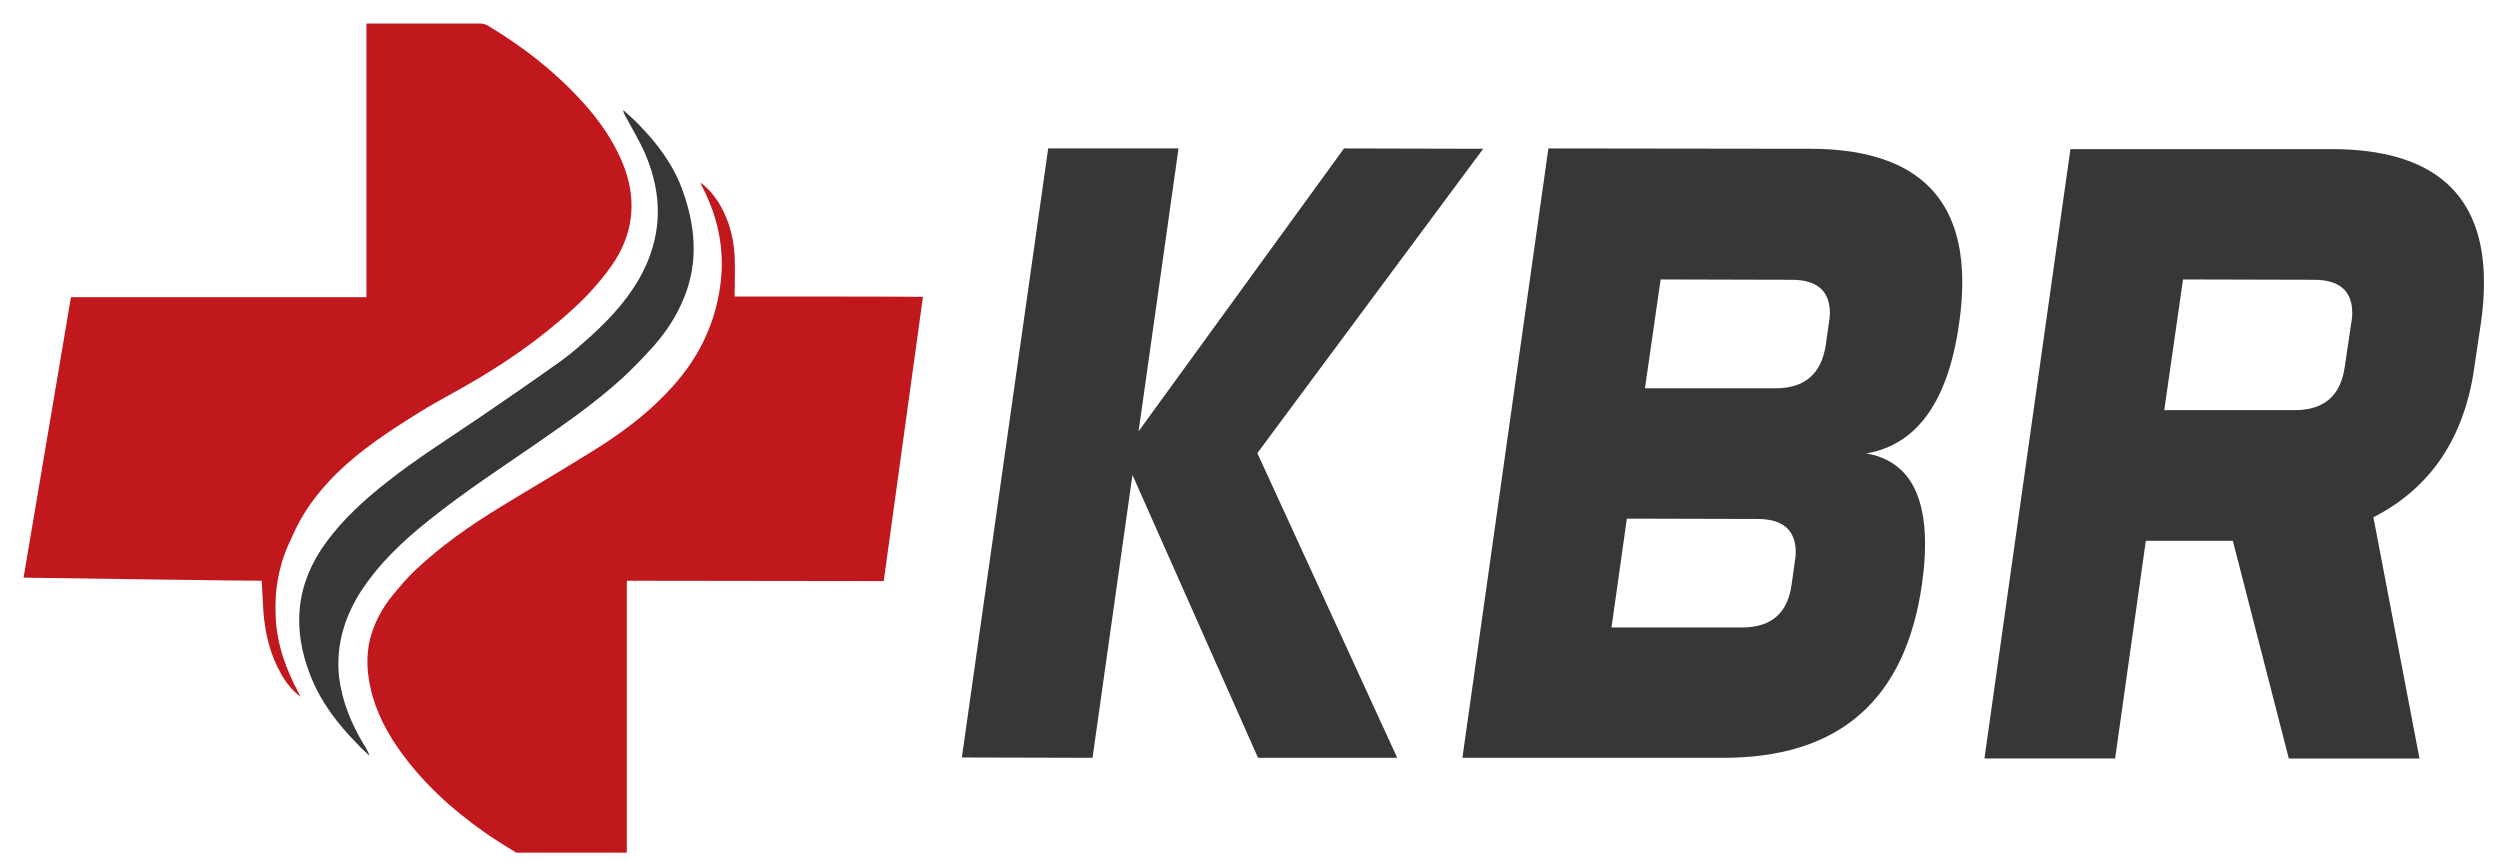
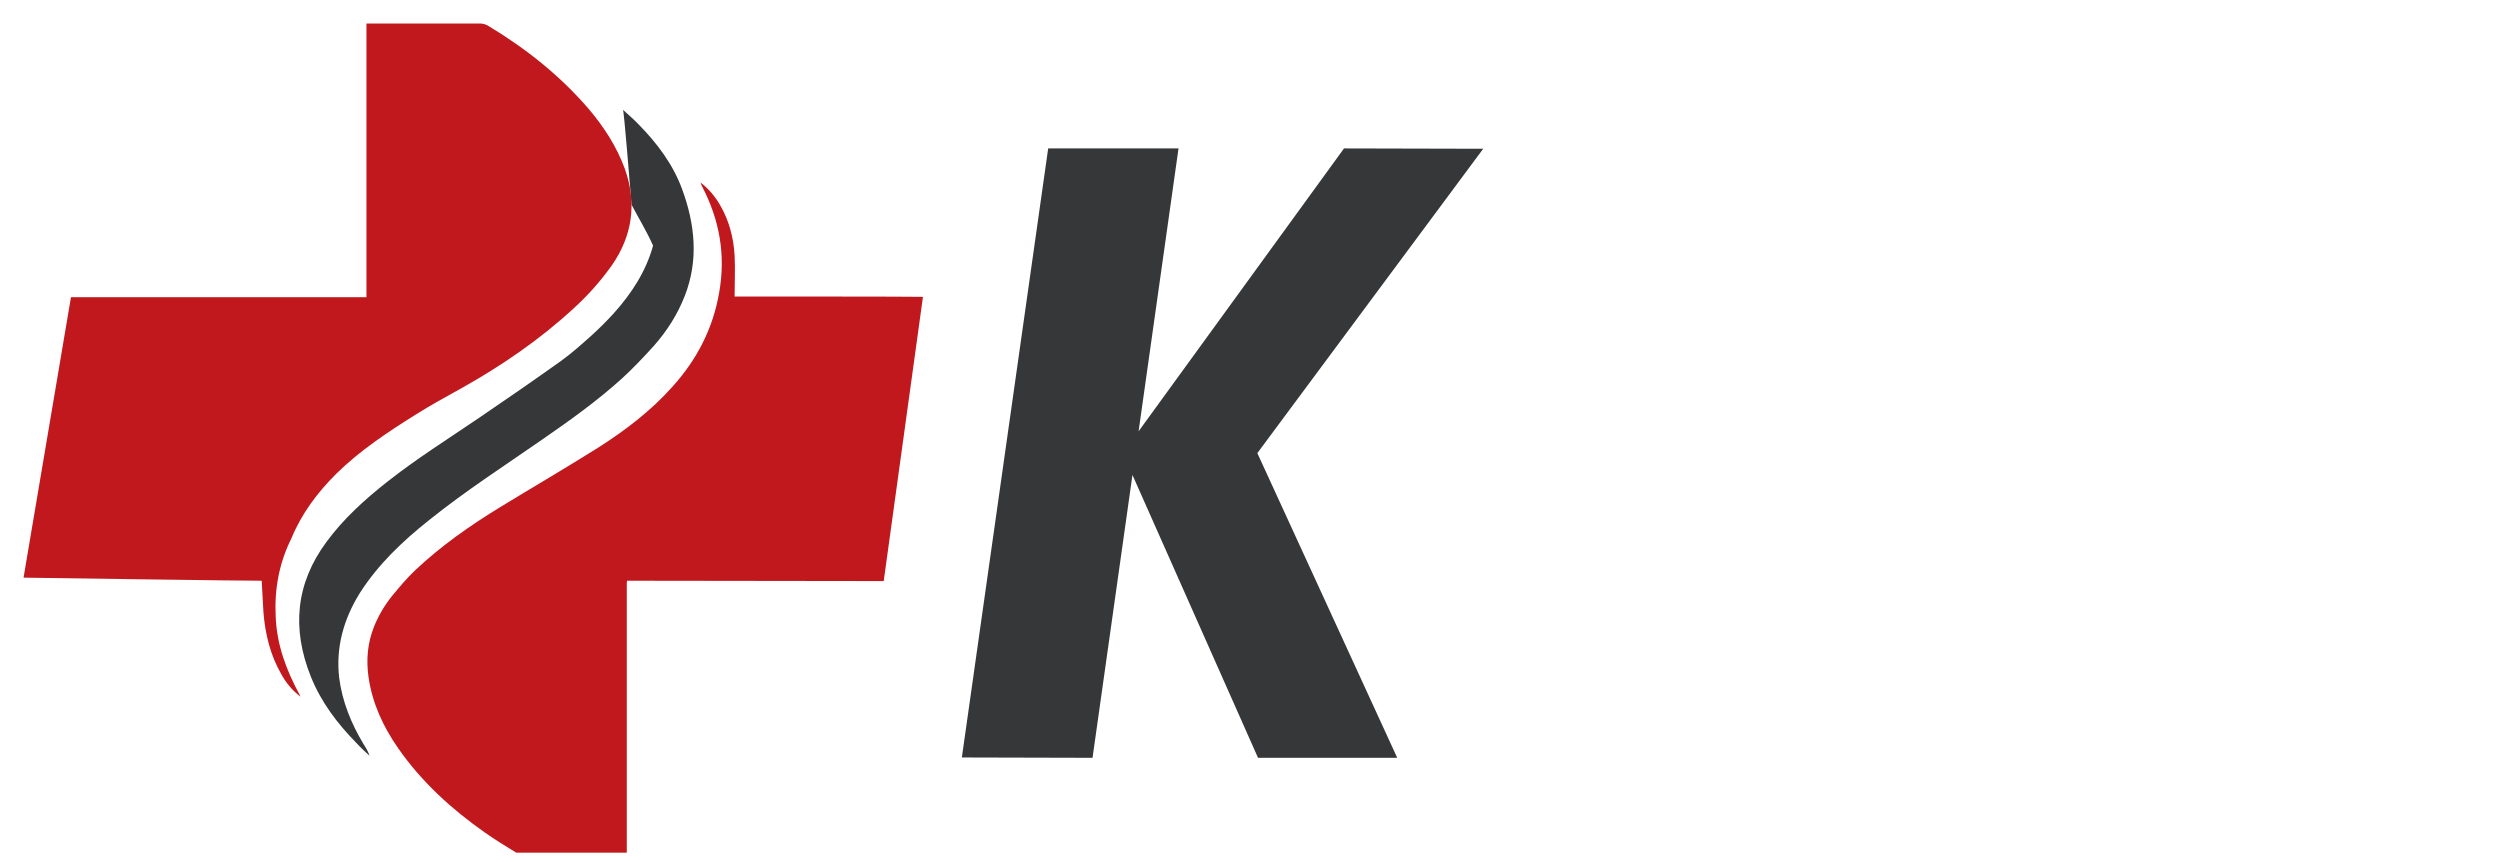
<svg xmlns="http://www.w3.org/2000/svg" xmlns:xlink="http://www.w3.org/1999/xlink" version="1.1" id="Ebene_1" x="0px" y="0px" viewBox="0 0 732.7 252.5" style="enable-background:new 0 0 732.7 252.5;" xml:space="preserve">
  <style type="text/css">
	.st0{clip-path:url(#SVGID_2_);fill:#353739;}
	.st1{clip-path:url(#SVGID_4_);fill:#353739;}
	.st2{clip-path:url(#SVGID_6_);fill:#353739;}
	.st3{clip-path:url(#SVGID_8_);fill:#353739;}
	.st4{clip-path:url(#SVGID_10_);fill:#353739;}
	.st5{clip-path:url(#SVGID_12_);fill:#353739;}
	.st6{clip-path:url(#SVGID_14_);fill:#C1181D;}
	.st7{clip-path:url(#SVGID_16_);fill:#C1181D;}
</style>
  <g>
    <g>
      <g>
        <defs>
          <rect id="SVGID_1_" x="-77" y="-37" width="874.7" height="394.6" />
        </defs>
        <clipPath id="SVGID_2_">
          <use xlink:href="#SVGID_1_" style="overflow:visible;" />
        </clipPath>
        <polygon class="st0" points="281.9,222 307.2,43.5 345.4,43.5 333.7,126.4 393.9,43.5 434.7,43.6 368.5,132.8 409.5,222.1      368.7,222.1 331.9,139.2 320.2,222.1    " />
      </g>
    </g>
    <g>
      <g>
        <defs>
-           <rect id="SVGID_3_" x="-77" y="-37" width="874.7" height="394.6" />
-         </defs>
+           </defs>
        <clipPath id="SVGID_4_">
          <use xlink:href="#SVGID_3_" style="overflow:visible;" />
        </clipPath>
        <path class="st1" d="M530.4,43.6c29.8,0,44.8,13.1,44.7,39.3c0,3.7-0.3,7.6-0.9,11.7c-3.2,23-12.3,35.7-27.2,38.3     c11.5,2,17.2,10.9,17.2,26.5c0,3.6-0.3,7.5-0.9,11.7c-4.8,34-24.2,51-58.2,51h-76.5l25.2-178.6L530.4,43.6z M476.8,152l-4.5,31.9     h38.3c8.5,0,13.4-4.2,14.5-12.7l0.9-6.4c0.2-1,0.3-2,0.3-2.9c0-6.5-3.7-9.8-11.2-9.8L476.8,152z M486.7,81.9l-4.6,31.9h38.3     c8.5,0,13.4-4.2,14.7-12.7l0.9-6.4c0.2-1,0.3-2,0.3-2.9c0-6.5-3.7-9.8-11.2-9.8L486.7,81.9z" />
      </g>
    </g>
    <g>
      <g>
        <defs>
-           <rect id="SVGID_5_" x="-77" y="-37" width="874.7" height="394.6" />
-         </defs>
+           </defs>
        <clipPath id="SVGID_6_">
          <use xlink:href="#SVGID_5_" style="overflow:visible;" />
        </clipPath>
        <path class="st2" d="M654.4,158.5h-25.5l-9,63.8h-38.3l25.2-178.6h76.5c29.8,0,44.8,13.1,44.7,39.3c0,3.7-0.3,7.6-0.9,11.7     l-1.9,12.8c-2.9,20.8-12.8,35.5-29.6,44.1l13.5,70.7h-38.3L654.4,158.5z M639.8,81.9l-5.5,38.3h38.3c8.5,0,13.4-4.2,14.6-12.7     l1.9-12.8c0.2-1,0.3-2,0.3-2.9c0-6.5-3.7-9.8-11.2-9.8L639.8,81.9z" />
      </g>
    </g>
    <g>
      <g>
        <defs>
          <rect id="SVGID_7_" x="-77" y="-37" width="874.7" height="394.6" />
        </defs>
        <clipPath id="SVGID_8_">
          <use xlink:href="#SVGID_7_" style="overflow:visible;" />
        </clipPath>
-         <path class="st3" d="M182.6,32.2c1.5,1.4,3.2,2.8,4.6,4.3c5.4,5.5,10,11.6,12.7,18.9c3.8,10.3,4.9,20.8,0.8,31.3     c-2.1,5.4-5.2,10.3-9.1,14.7c-3,3.3-6.1,6.6-9.4,9.6c-7.3,6.6-15.3,12.3-23.4,17.9c-11.1,7.7-22.4,15-33,23.5     c-7.8,6.2-15,13-20.4,21.5c-4.7,7.6-7,15.8-6,24.7c0.9,7,3.5,13.4,7.1,19.4c0.7,1.1,1.4,2.2,1.8,3.5c-1.3-1.2-2.6-2.4-3.8-3.7     c-5.6-5.7-10.4-12-13.4-19.5c-5.6-14-4.5-27.2,4.6-39.5c5-6.8,11.2-12.4,17.8-17.6c8.5-6.7,17.7-12.5,26.7-18.6     c8.1-5.5,16.2-11.1,24.2-16.8c3.2-2.3,6.2-5,9.1-7.6c2.2-2,4.4-4.2,6.4-6.4c5.2-5.8,9.4-12.2,11.5-19.8     c2.6-9.2,1.4-18.2-2.3-26.9c-1.8-4.1-4.2-8-6.3-12C182.9,33,182.7,32.6,182.6,32.2L182.6,32.2z" />
+         <path class="st3" d="M182.6,32.2c1.5,1.4,3.2,2.8,4.6,4.3c5.4,5.5,10,11.6,12.7,18.9c3.8,10.3,4.9,20.8,0.8,31.3     c-2.1,5.4-5.2,10.3-9.1,14.7c-3,3.3-6.1,6.6-9.4,9.6c-7.3,6.6-15.3,12.3-23.4,17.9c-11.1,7.7-22.4,15-33,23.5     c-7.8,6.2-15,13-20.4,21.5c-4.7,7.6-7,15.8-6,24.7c0.9,7,3.5,13.4,7.1,19.4c0.7,1.1,1.4,2.2,1.8,3.5c-1.3-1.2-2.6-2.4-3.8-3.7     c-5.6-5.7-10.4-12-13.4-19.5c-5.6-14-4.5-27.2,4.6-39.5c5-6.8,11.2-12.4,17.8-17.6c8.5-6.7,17.7-12.5,26.7-18.6     c8.1-5.5,16.2-11.1,24.2-16.8c3.2-2.3,6.2-5,9.1-7.6c2.2-2,4.4-4.2,6.4-6.4c5.2-5.8,9.4-12.2,11.5-19.8     c-1.8-4.1-4.2-8-6.3-12C182.9,33,182.7,32.6,182.6,32.2L182.6,32.2z" />
      </g>
    </g>
    <g>
      <g>
        <defs>
-           <rect id="SVGID_9_" x="-77" y="-37" width="874.7" height="394.6" />
-         </defs>
+           </defs>
        <clipPath id="SVGID_10_">
          <use xlink:href="#SVGID_9_" style="overflow:visible;" />
        </clipPath>
        <path class="st4" d="M164.8,62.5c-0.1-0.1-0.1-0.3-0.2-0.4l0,0C164.7,62.2,164.8,62.4,164.8,62.5L164.8,62.5z" />
      </g>
    </g>
    <g>
      <g>
        <defs>
-           <rect id="SVGID_11_" x="-77" y="-37" width="874.7" height="394.6" />
-         </defs>
+           </defs>
        <clipPath id="SVGID_12_">
          <use xlink:href="#SVGID_11_" style="overflow:visible;" />
        </clipPath>
-         <polygon class="st5" points="164.6,62.1 164.5,62 164.6,62    " />
      </g>
    </g>
    <g>
      <g>
        <defs>
          <rect id="SVGID_13_" x="-77" y="-37" width="874.7" height="394.6" />
        </defs>
        <clipPath id="SVGID_14_">
          <use xlink:href="#SVGID_13_" style="overflow:visible;" />
        </clipPath>
        <path class="st6" d="M98.5,138.9c7-6.9,15.2-12.3,23.5-17.5c4.3-2.7,8.7-5.1,13.2-7.6c11.8-6.6,22.9-14.2,32.9-23.4     c4.2-3.8,7.9-8,11.2-12.6c6.1-8.8,7.4-18.3,3.8-28.4c-2.4-6.5-6.1-12.2-10.5-17.4c-8.5-9.9-18.6-17.9-29.8-24.6     c-0.6-0.3-1.4-0.5-2-0.5c-10.7,0-32.8,0-33.4,0c0,26.7,0,53.4,0,80.2c-26.8,0-86.6,0-86.6,0L6.9,169.3c0,0,69.4,1,69.8,0.9     c0.2,3.1,0.3,6.1,0.5,9.1c0.5,6.5,2,12.7,5.3,18.4c1.4,2.5,3.2,4.7,5.6,6.5c-0.1-0.2-0.2-0.4-0.3-0.6c-3.9-7.2-6.7-14.7-7-22.9     c-0.4-8,1-15.7,4.6-22.9C88.4,150.5,93,144.4,98.5,138.9" />
      </g>
    </g>
    <g>
      <g>
        <defs>
          <rect id="SVGID_15_" x="-77" y="-37" width="874.7" height="394.6" />
        </defs>
        <clipPath id="SVGID_16_">
          <use xlink:href="#SVGID_15_" style="overflow:visible;" />
        </clipPath>
        <path class="st7" d="M215.3,86.9c0-4.1,0.2-8.1,0-12c-0.3-5.2-1.6-10.2-4.2-14.7c-1.5-2.6-3.4-4.9-5.8-6.7     c0.1,0.4,0.3,0.8,0.5,1.2c5.1,9.8,6.9,20,5,30.9c-1.8,10.6-6.5,19.7-13.6,27.6c-6.4,7.2-13.9,12.9-21.9,18     c-9.4,5.9-19,11.5-28.5,17.3c-9,5.5-17.6,11.5-25.3,18.8c-2.3,2.2-4.3,4.6-6.3,7c-2.3,2.8-4.2,5.9-5.6,9.4     c-1.9,4.8-2.3,9.7-1.6,14.7c1.1,7.7,4.3,14.6,8.7,20.9c6.9,9.9,15.6,17.8,25.4,24.7c3,2.1,6.1,4,9.2,5.9c10.8,0,21.6,0,32.4,0     c0-26.3,0-52.6,0-78.9c0-0.2,0-0.5,0.1-0.8c0.4,0,75.2,0.1,75.2,0.1L270.5,87C270.4,86.9,215.9,86.9,215.3,86.9" />
      </g>
    </g>
  </g>
</svg>